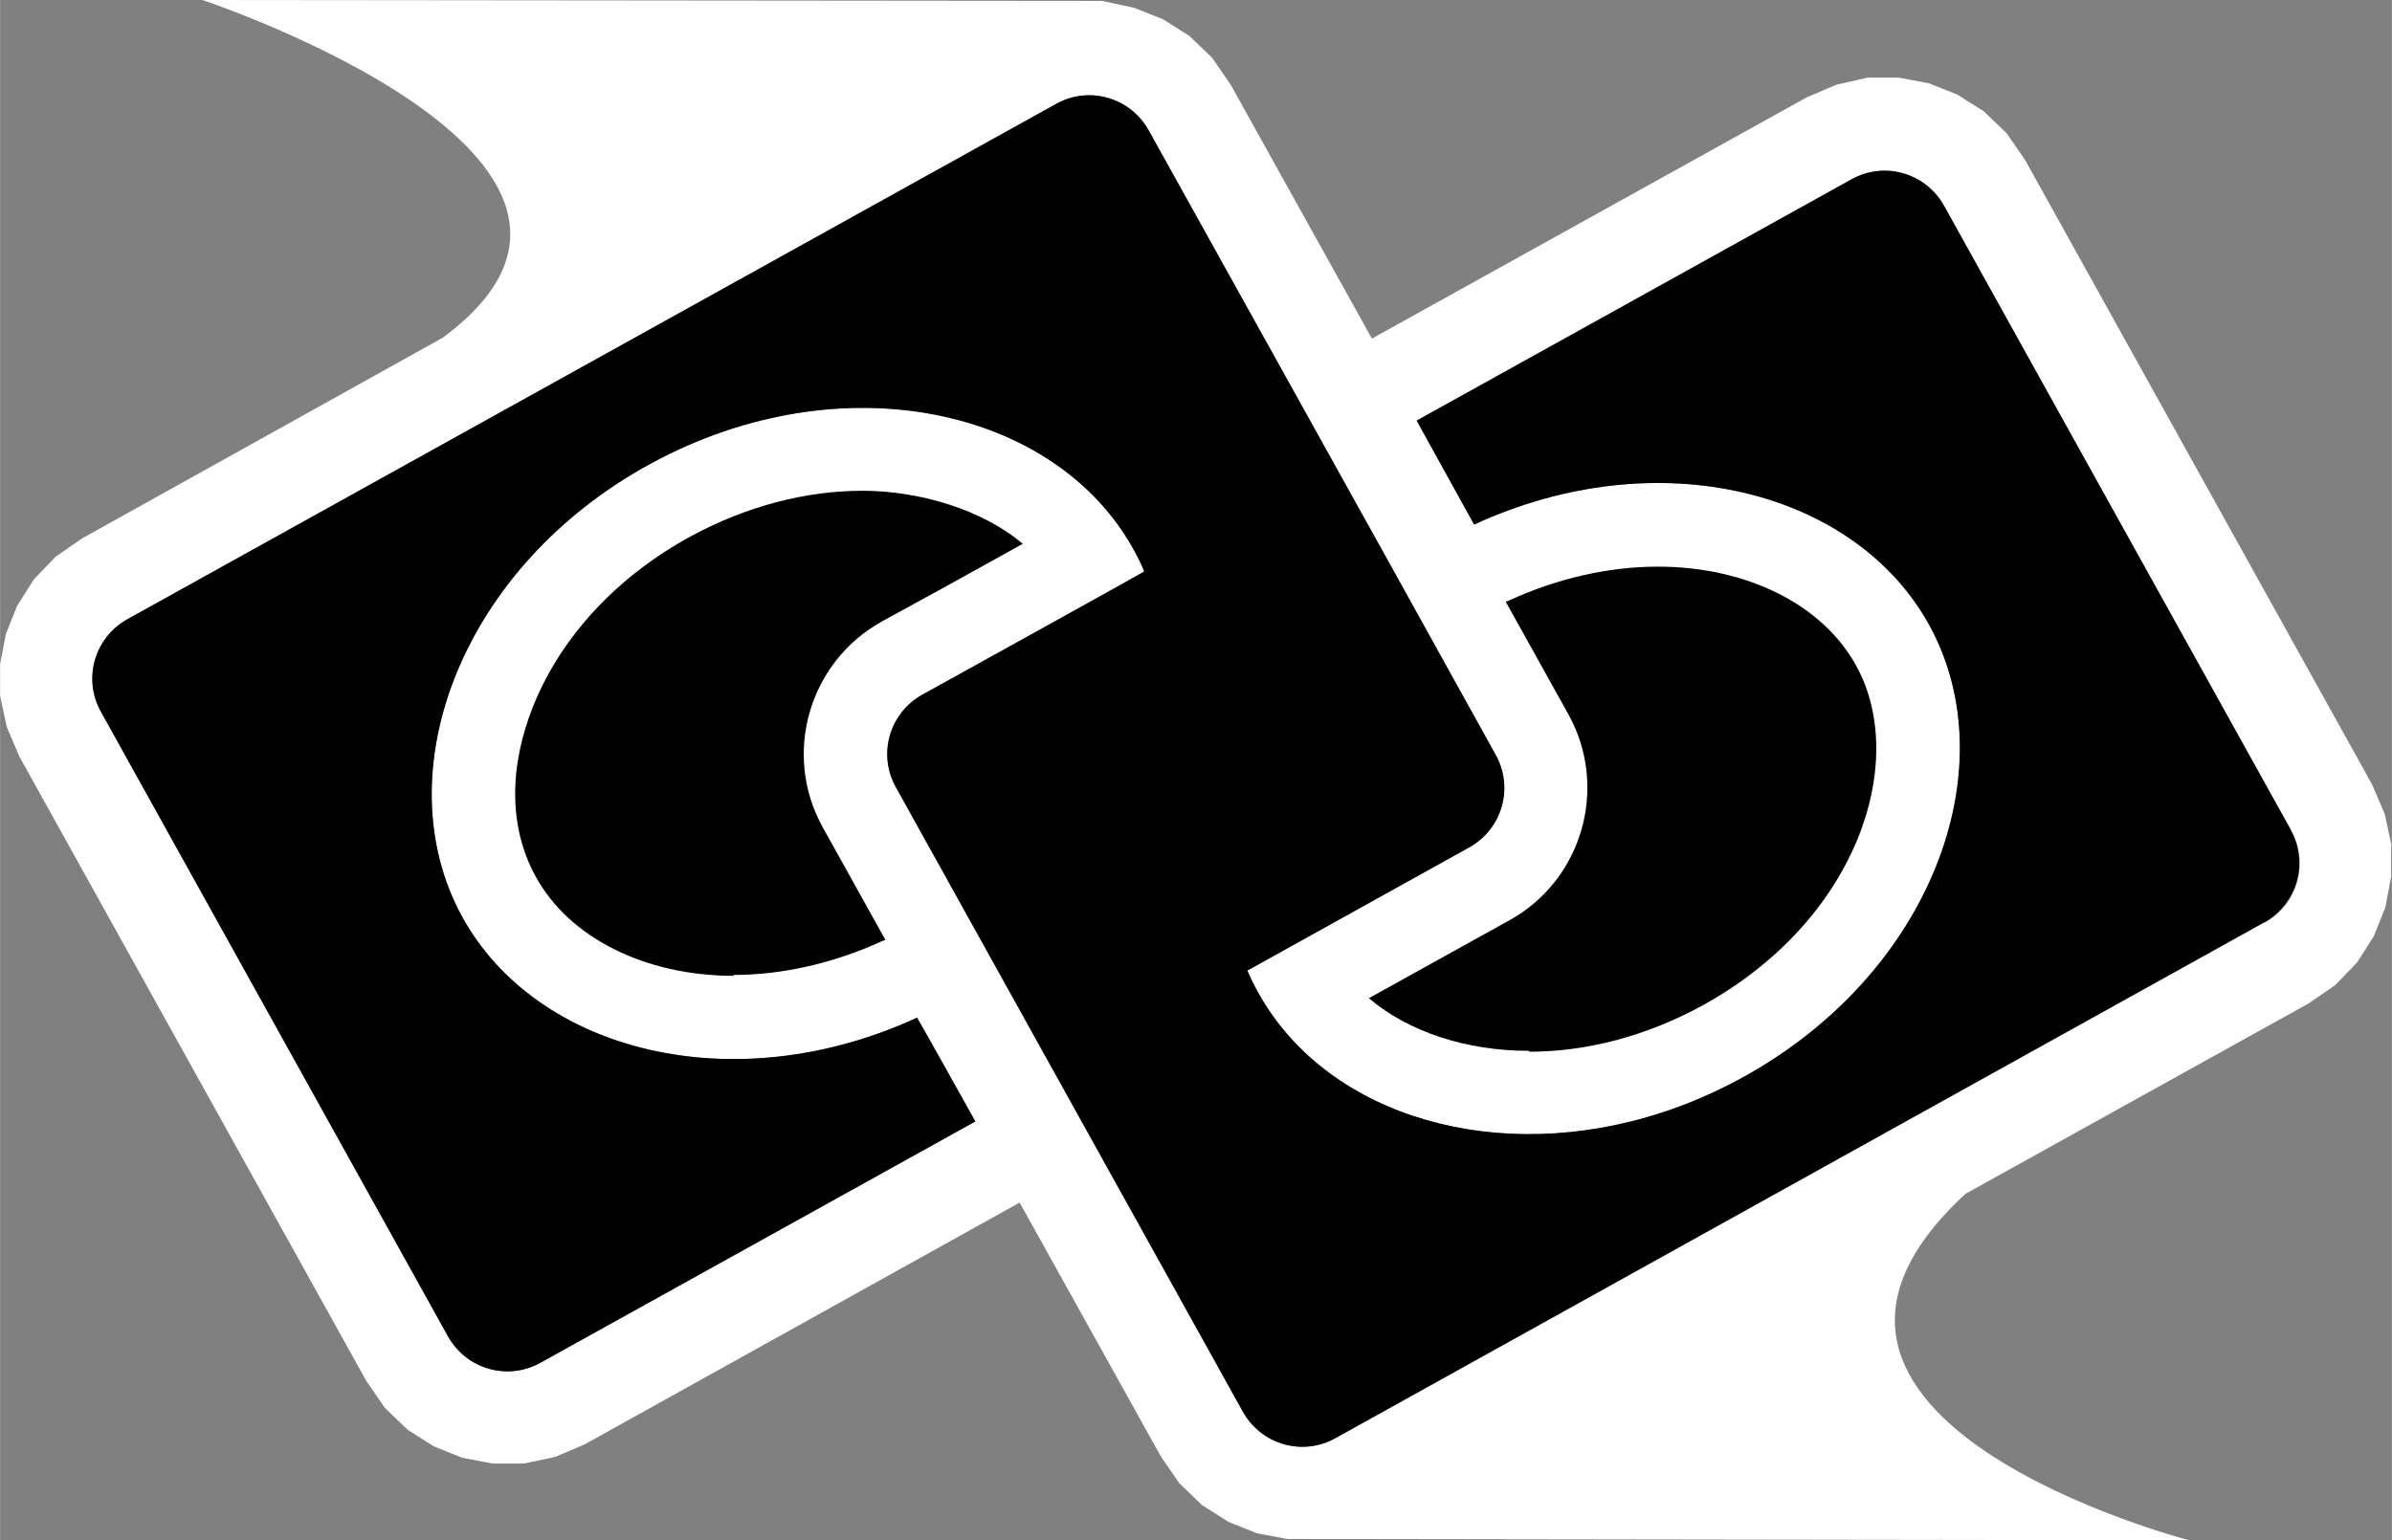
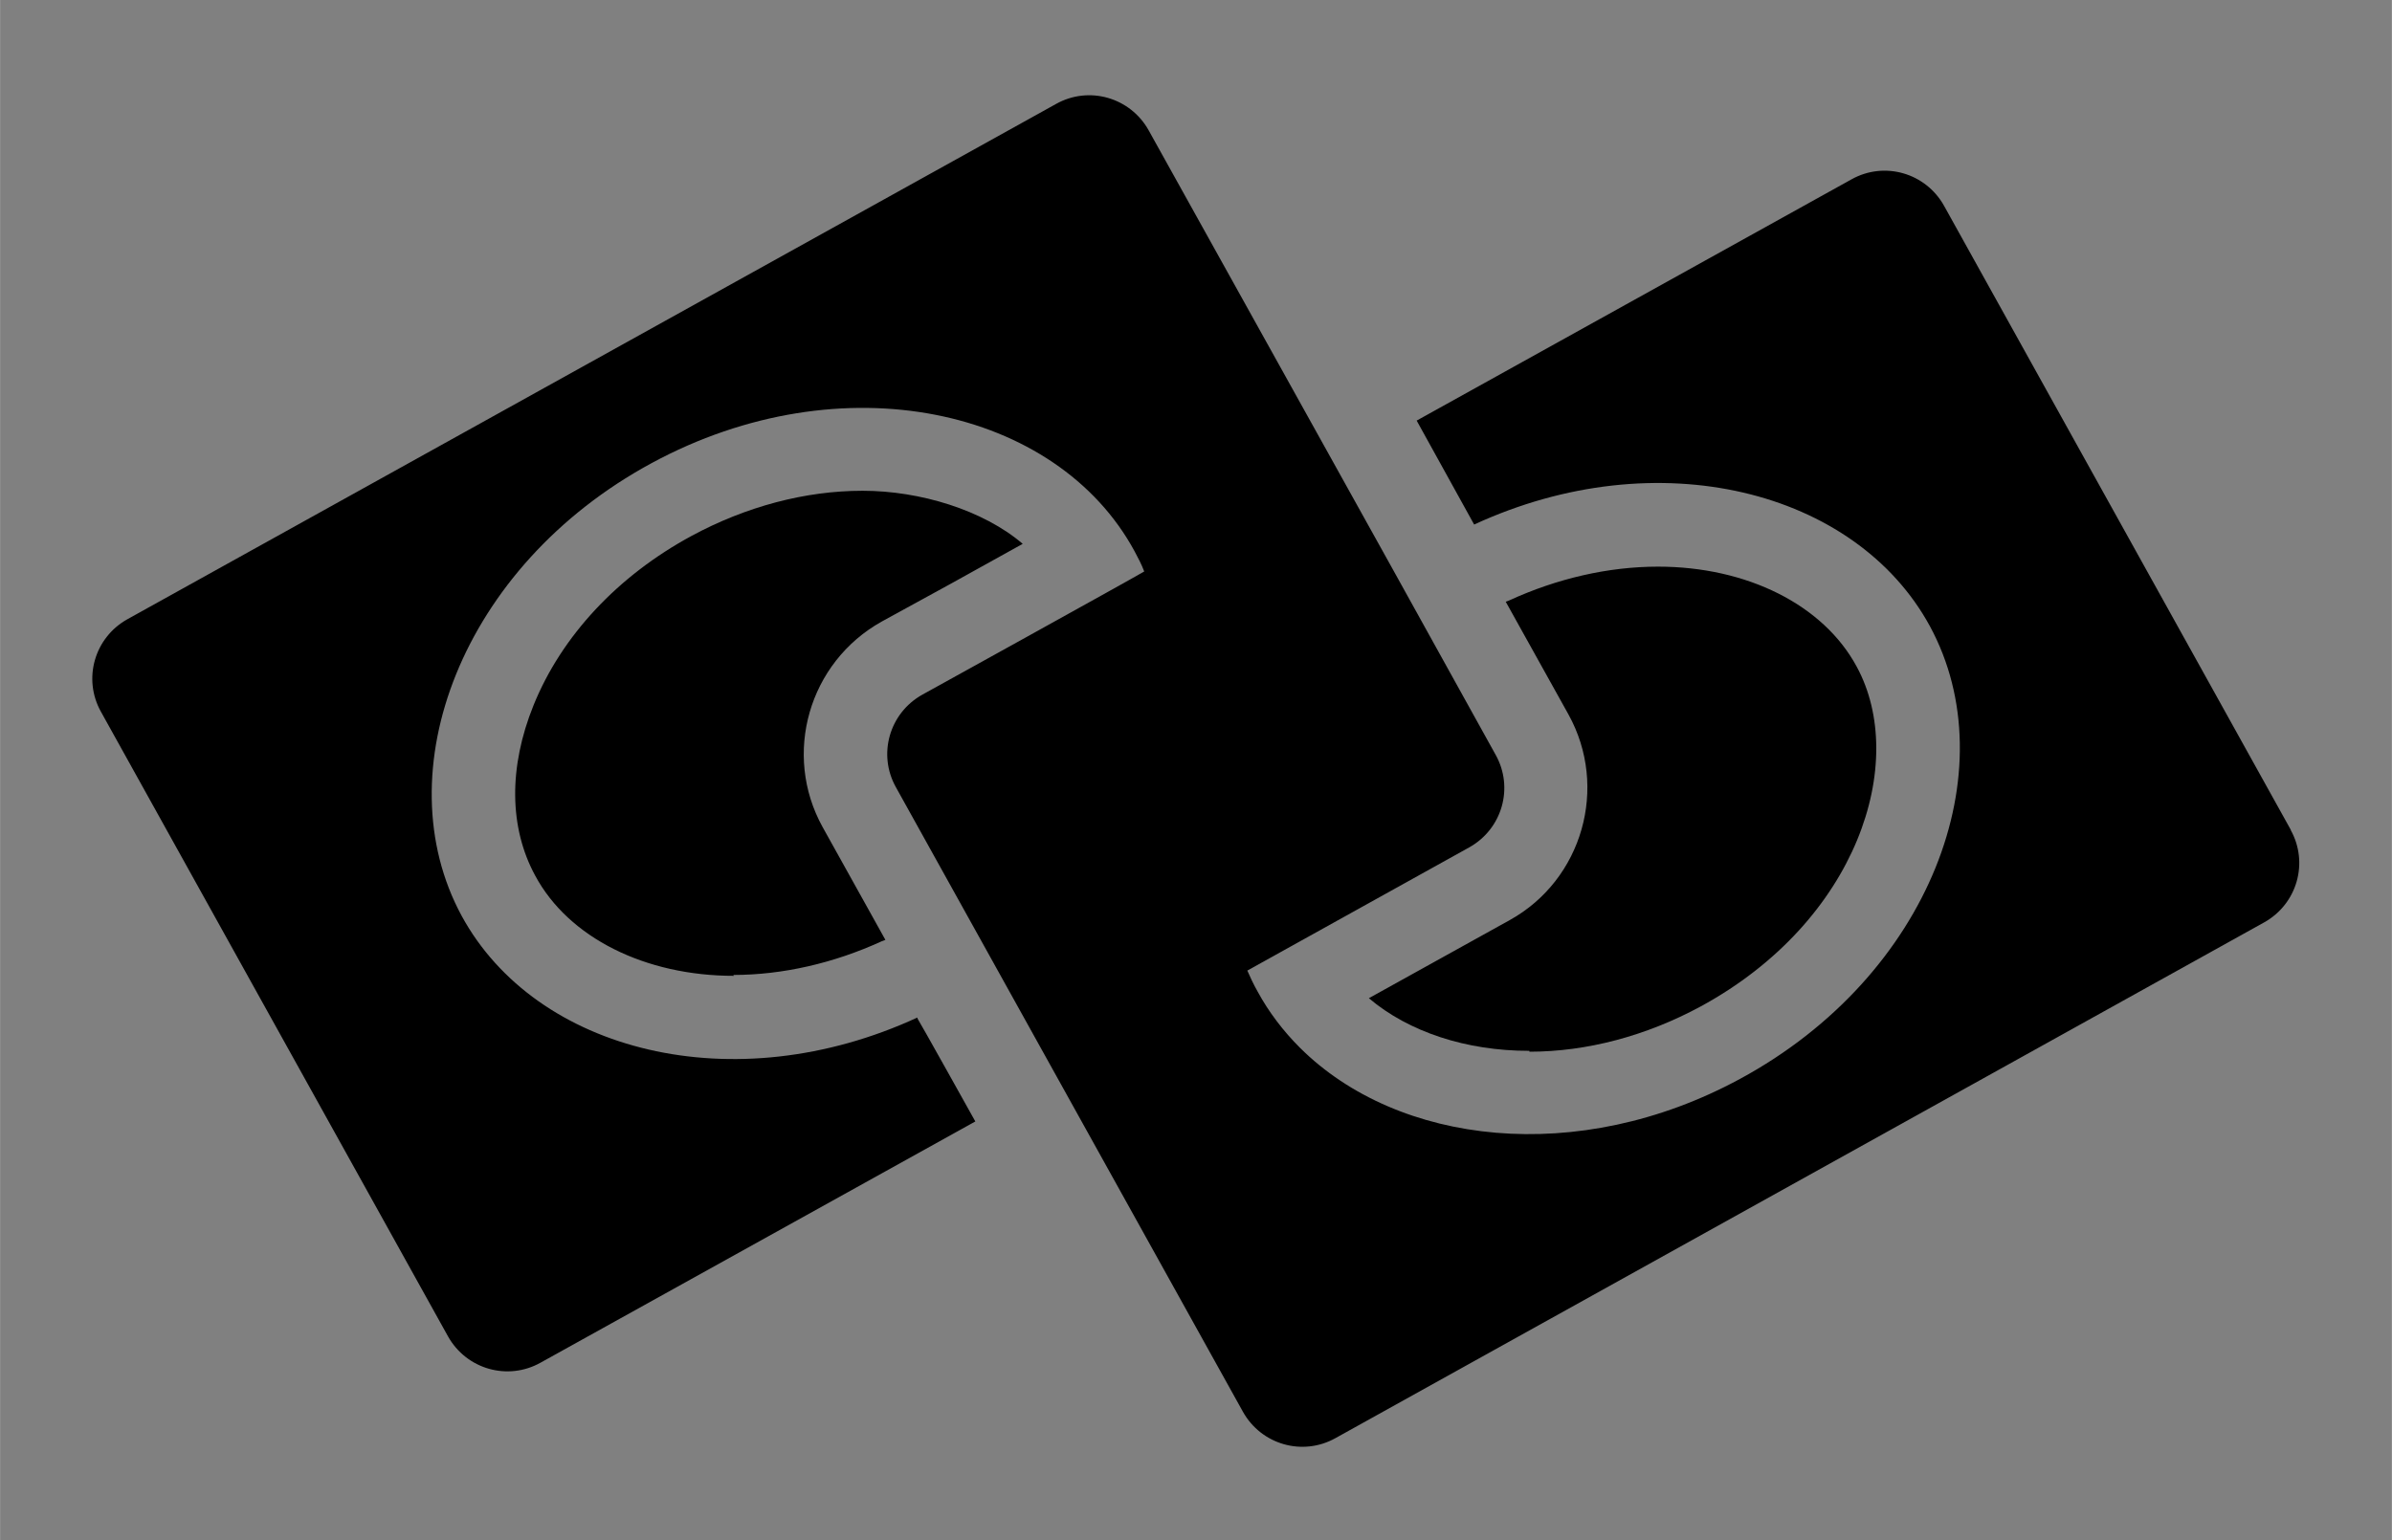
<svg xmlns="http://www.w3.org/2000/svg" viewBox="0 0 545.2 351.2" width="37.26" height="24">
  <rect x="0" y="0" width="545.2" height="351.2" fill="#808080" stroke="none" />
  <defs>
    <style>.atbcls-1{fill:#fff}</style>
  </defs>
  <g id="atbLaag_1">
-     <path id="atbCompound_Path" class="atbcls-1" d="M545.1 192.8l-1.5-7.1-2.9-6.8-79.1-142.4-4.2-6.1-5.2-5-6-3.8-6.5-2.6-6.9-1.3h-7.1l-7.1 1.6-6.8 2.9-99.1 55-32.2-57.9-4.2-6.1-5.2-5-6-3.8-6.5-2.6-7.4-1.6L46.1 0s109.7 36.4 54.8 77l-82.1 45.7-6.1 4.2-5 5.2-3.8 6-2.6 6.5-1.3 6.9v7.1l1.5 7.1 2.9 6.8 79.1 142.4 4.2 6.1 5.2 5 6 3.8 6.5 2.6 6.9 1.3h7.1l7.1-1.5 6.8-2.9 99.1-55.1 32.2 57.9 4.2 6.1 5.2 5 6 3.8 6.5 2.6 6.9 1.3 205.6.3s-106.7-27.6-51-79l78.2-43.4 6.1-4.2 5-5.2 3.8-6 2.6-6.5 1.3-6.9v-7.1h.1zm-29 17.5L304.4 327.9c-7.5 4.2-16.9 1.5-21.1-6l-79.1-142.4c-4.2-7.5-1.5-16.9 6-21.1 0 0 46.5-25.7 50.6-28.1-.7-1.8-1.3-2.9-2.2-4.6-17.7-32.7-66.7-43.6-110.1-20.1-43.4 23.5-61 70.5-43.3 103.2 16.9 31.1 62.1 42.5 103.9 23.2v.2c.1 0 13.2 23.5 13.2 23.5l-99.1 55c-7.5 4.2-16.9 1.5-21.1-6L23 162.3c-4.2-7.5-1.5-16.9 6-21.1L240.7 23.7c7.5-4.2 16.9-1.5 21.1 6l55.6 100 23.5 42.4c4.2 7.5 1.5 16.9-6 21.1l-50.6 28.1c.7 1.6 1.4 3.1 2.3 4.7 2.6 4.8 5.9 9.1 9.7 12.9 22.3 22.2 63.4 27.1 100.3 7.1 43.4-23.5 61-70.5 43.3-103.2-16.9-31.1-62.1-42.5-103.9-23.2l-13.1-23.7 99.1-55c7.5-4.2 16.9-1.5 21.1 6l79.1 142.4c4.2 7.5 1.5 16.9-6 21.1z" />
    <path id="atbCompound_Path-2" d="M348.5 239.6c-14.3 0-27.4-4.3-36.5-12l32.1-17.8c16.6-9.2 22.6-30.3 13.4-46.9l-14.3-25.7c.3-.1.5-.2.8-.3 10.9-5 22.6-7.7 33.9-7.7 20.3 0 37.7 8.7 45.3 22.8 11.8 21.7.3 58-35.6 77.5-12.4 6.7-25.9 10.3-39 10.3v-.2zm-181.2-17.1c-20.3 0-37.7-8.7-45.3-22.8-6-11-6.1-24.8-.4-38.9 6.4-15.8 19.2-29.5 36-38.6 12.4-6.7 25.9-10.3 39-10.3s27.5 4.4 36.5 12.1c-10.2 5.7-22.7 12.6-32.1 17.7-16.7 9.3-22.7 30.3-13.5 46.9l14.3 25.7c-.3.1-.5.2-.8.3-10.9 5-22.6 7.7-33.9 7.7l.2.2z" />
    <path id="atbCompound_Path-3" d="M522.1 189.2c4.2 7.5 1.5 16.9-6 21.1L304.4 327.9c-7.5 4.2-16.9 1.5-21.1-6l-79.1-142.4c-4.2-7.5-1.5-16.9 6-21.1 0 0 46.5-25.7 50.6-28.1-.7-1.8-1.3-2.9-2.2-4.6-17.7-32.7-66.7-43.6-110.1-20.1-43.4 23.5-61 70.5-43.3 103.2 16.9 31.1 62.1 42.5 103.9 23.2v.2c.1 0 13.2 23.5 13.2 23.5l-99.1 55c-7.5 4.2-16.9 1.5-21.1-6L23 162.3c-4.2-7.5-1.5-16.9 6-21.1L240.7 23.7c7.5-4.2 16.9-1.5 21.1 6l55.6 100 23.5 42.4c4.2 7.5 1.5 16.9-6 21.1l-50.6 28.1c.7 1.6 1.4 3.1 2.3 4.7 2.6 4.8 5.9 9.1 9.7 12.9 22.3 22.2 63.4 27.1 100.3 7.1 43.4-23.5 61-70.5 43.3-103.2-16.9-31.1-62.1-42.5-103.9-23.2l-13.1-23.7 99.1-55c7.5-4.2 16.9-1.5 21.1 6l79.1 142.4z" />
  </g>
</svg>